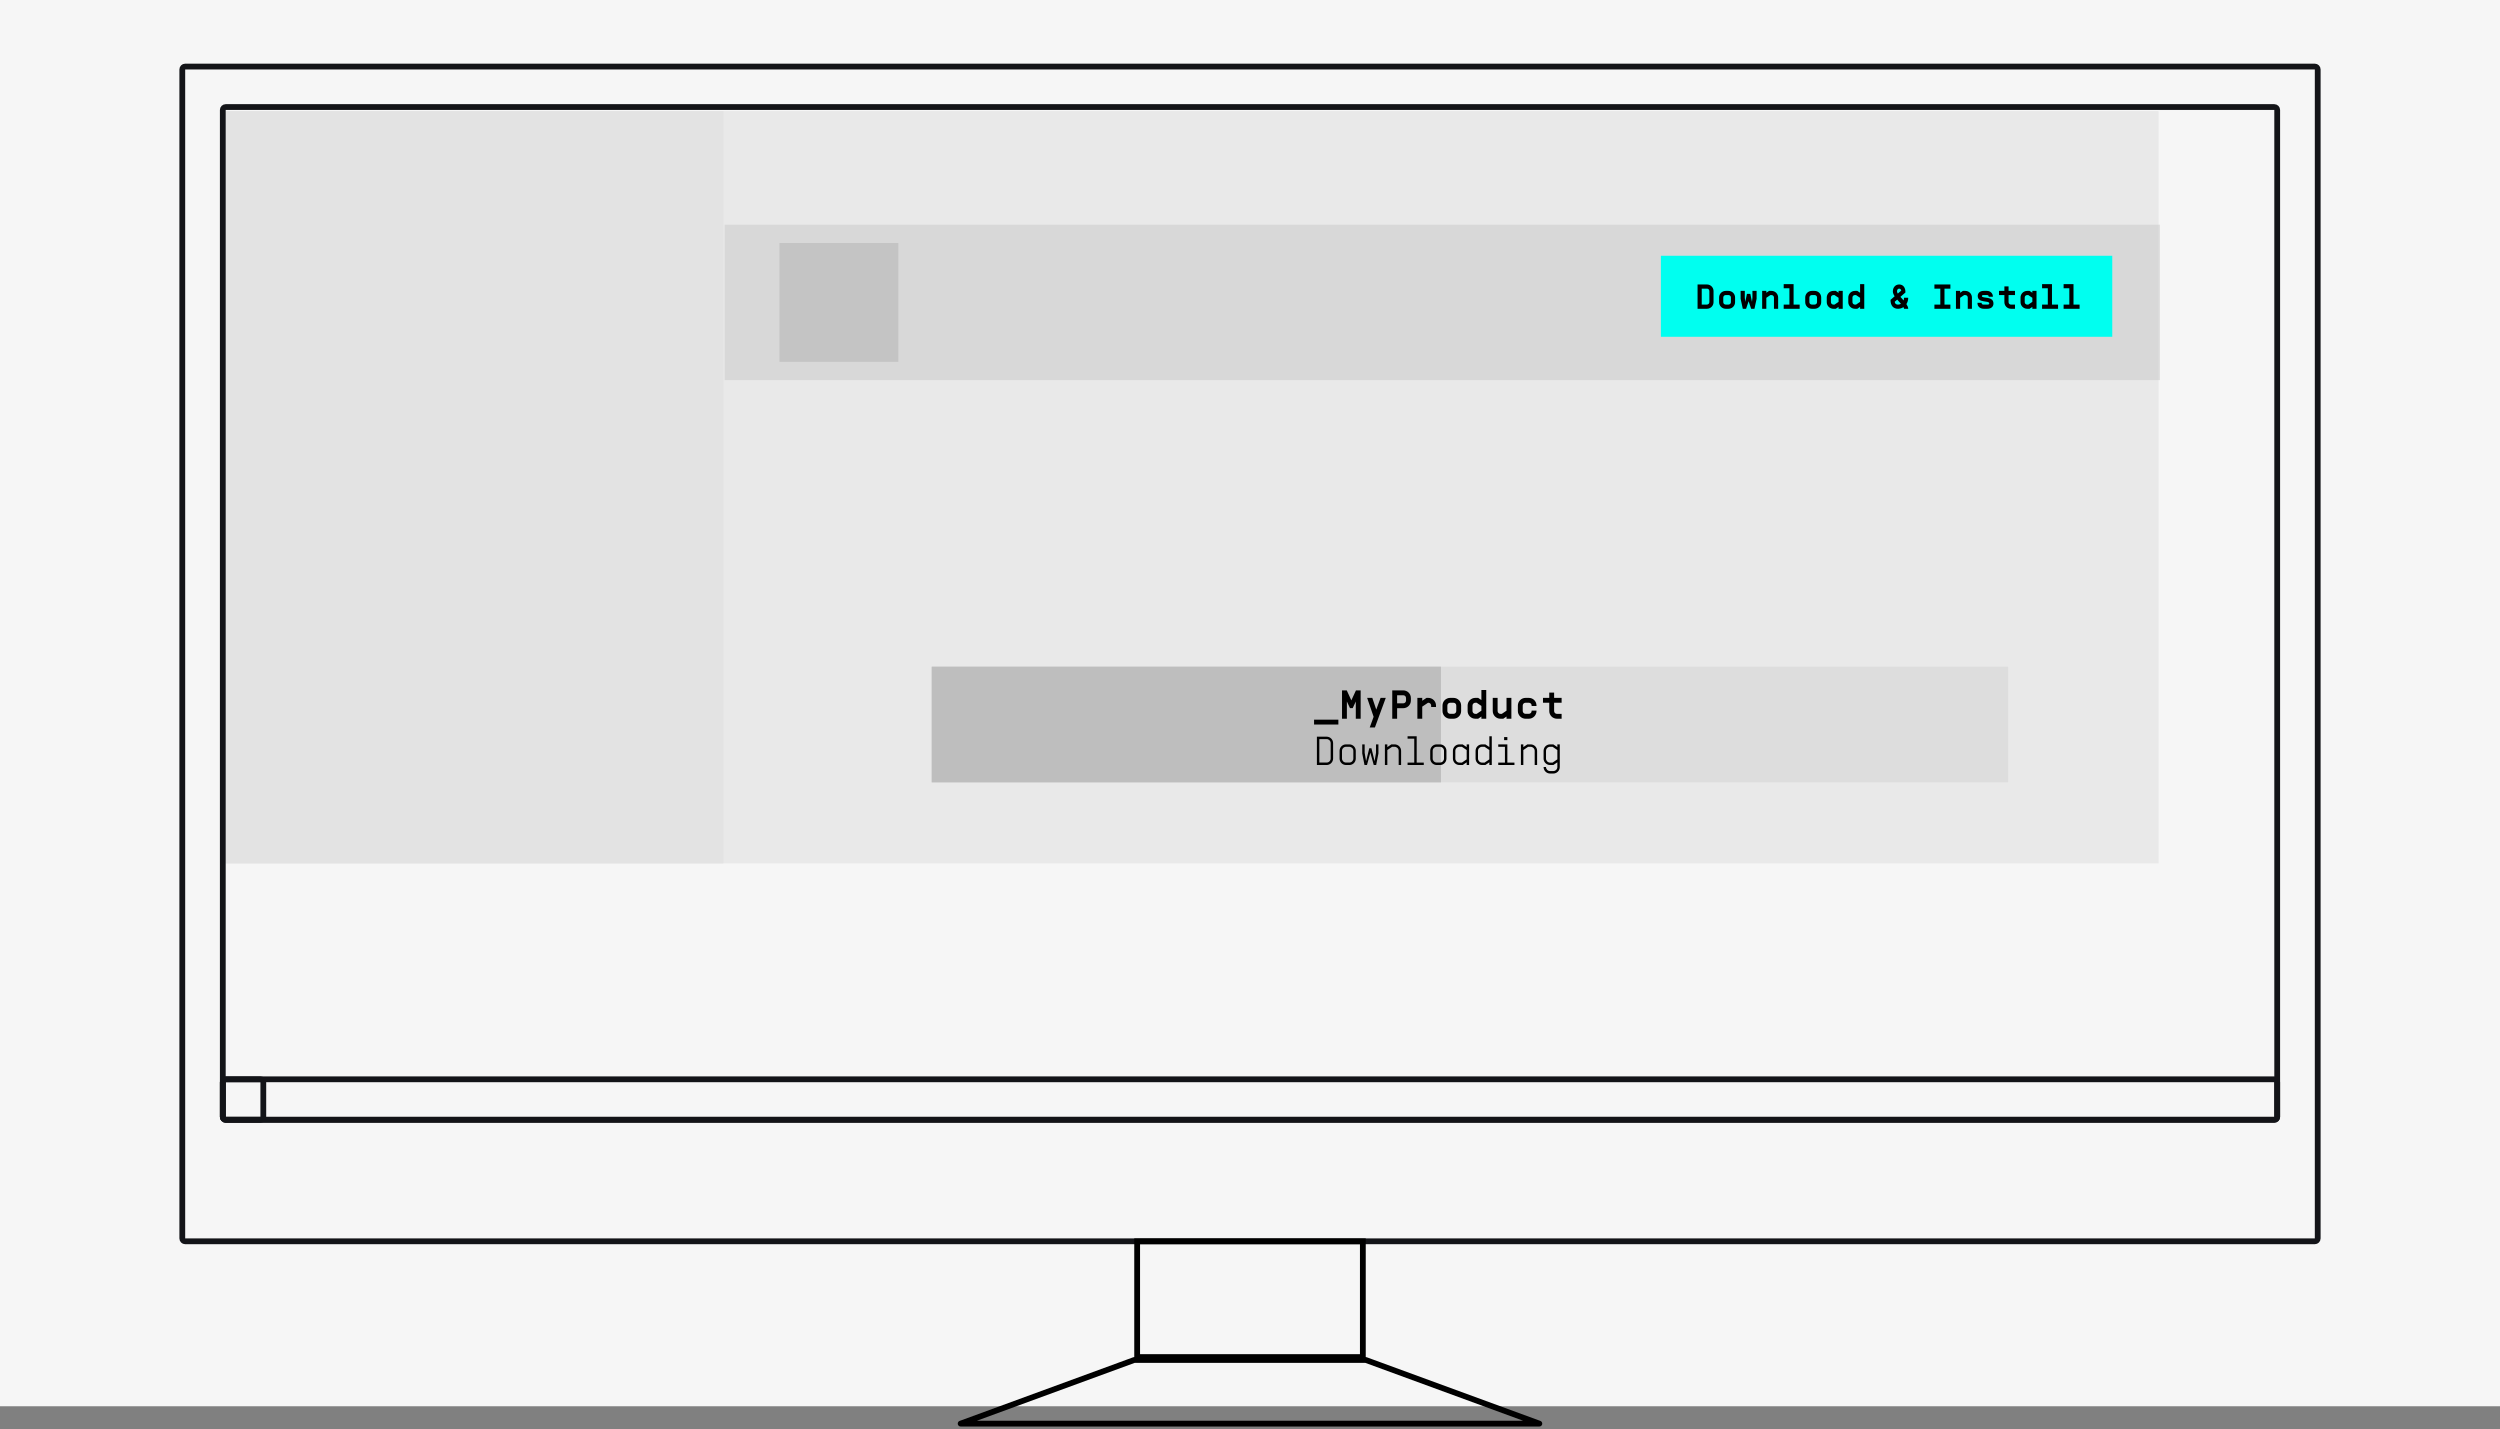
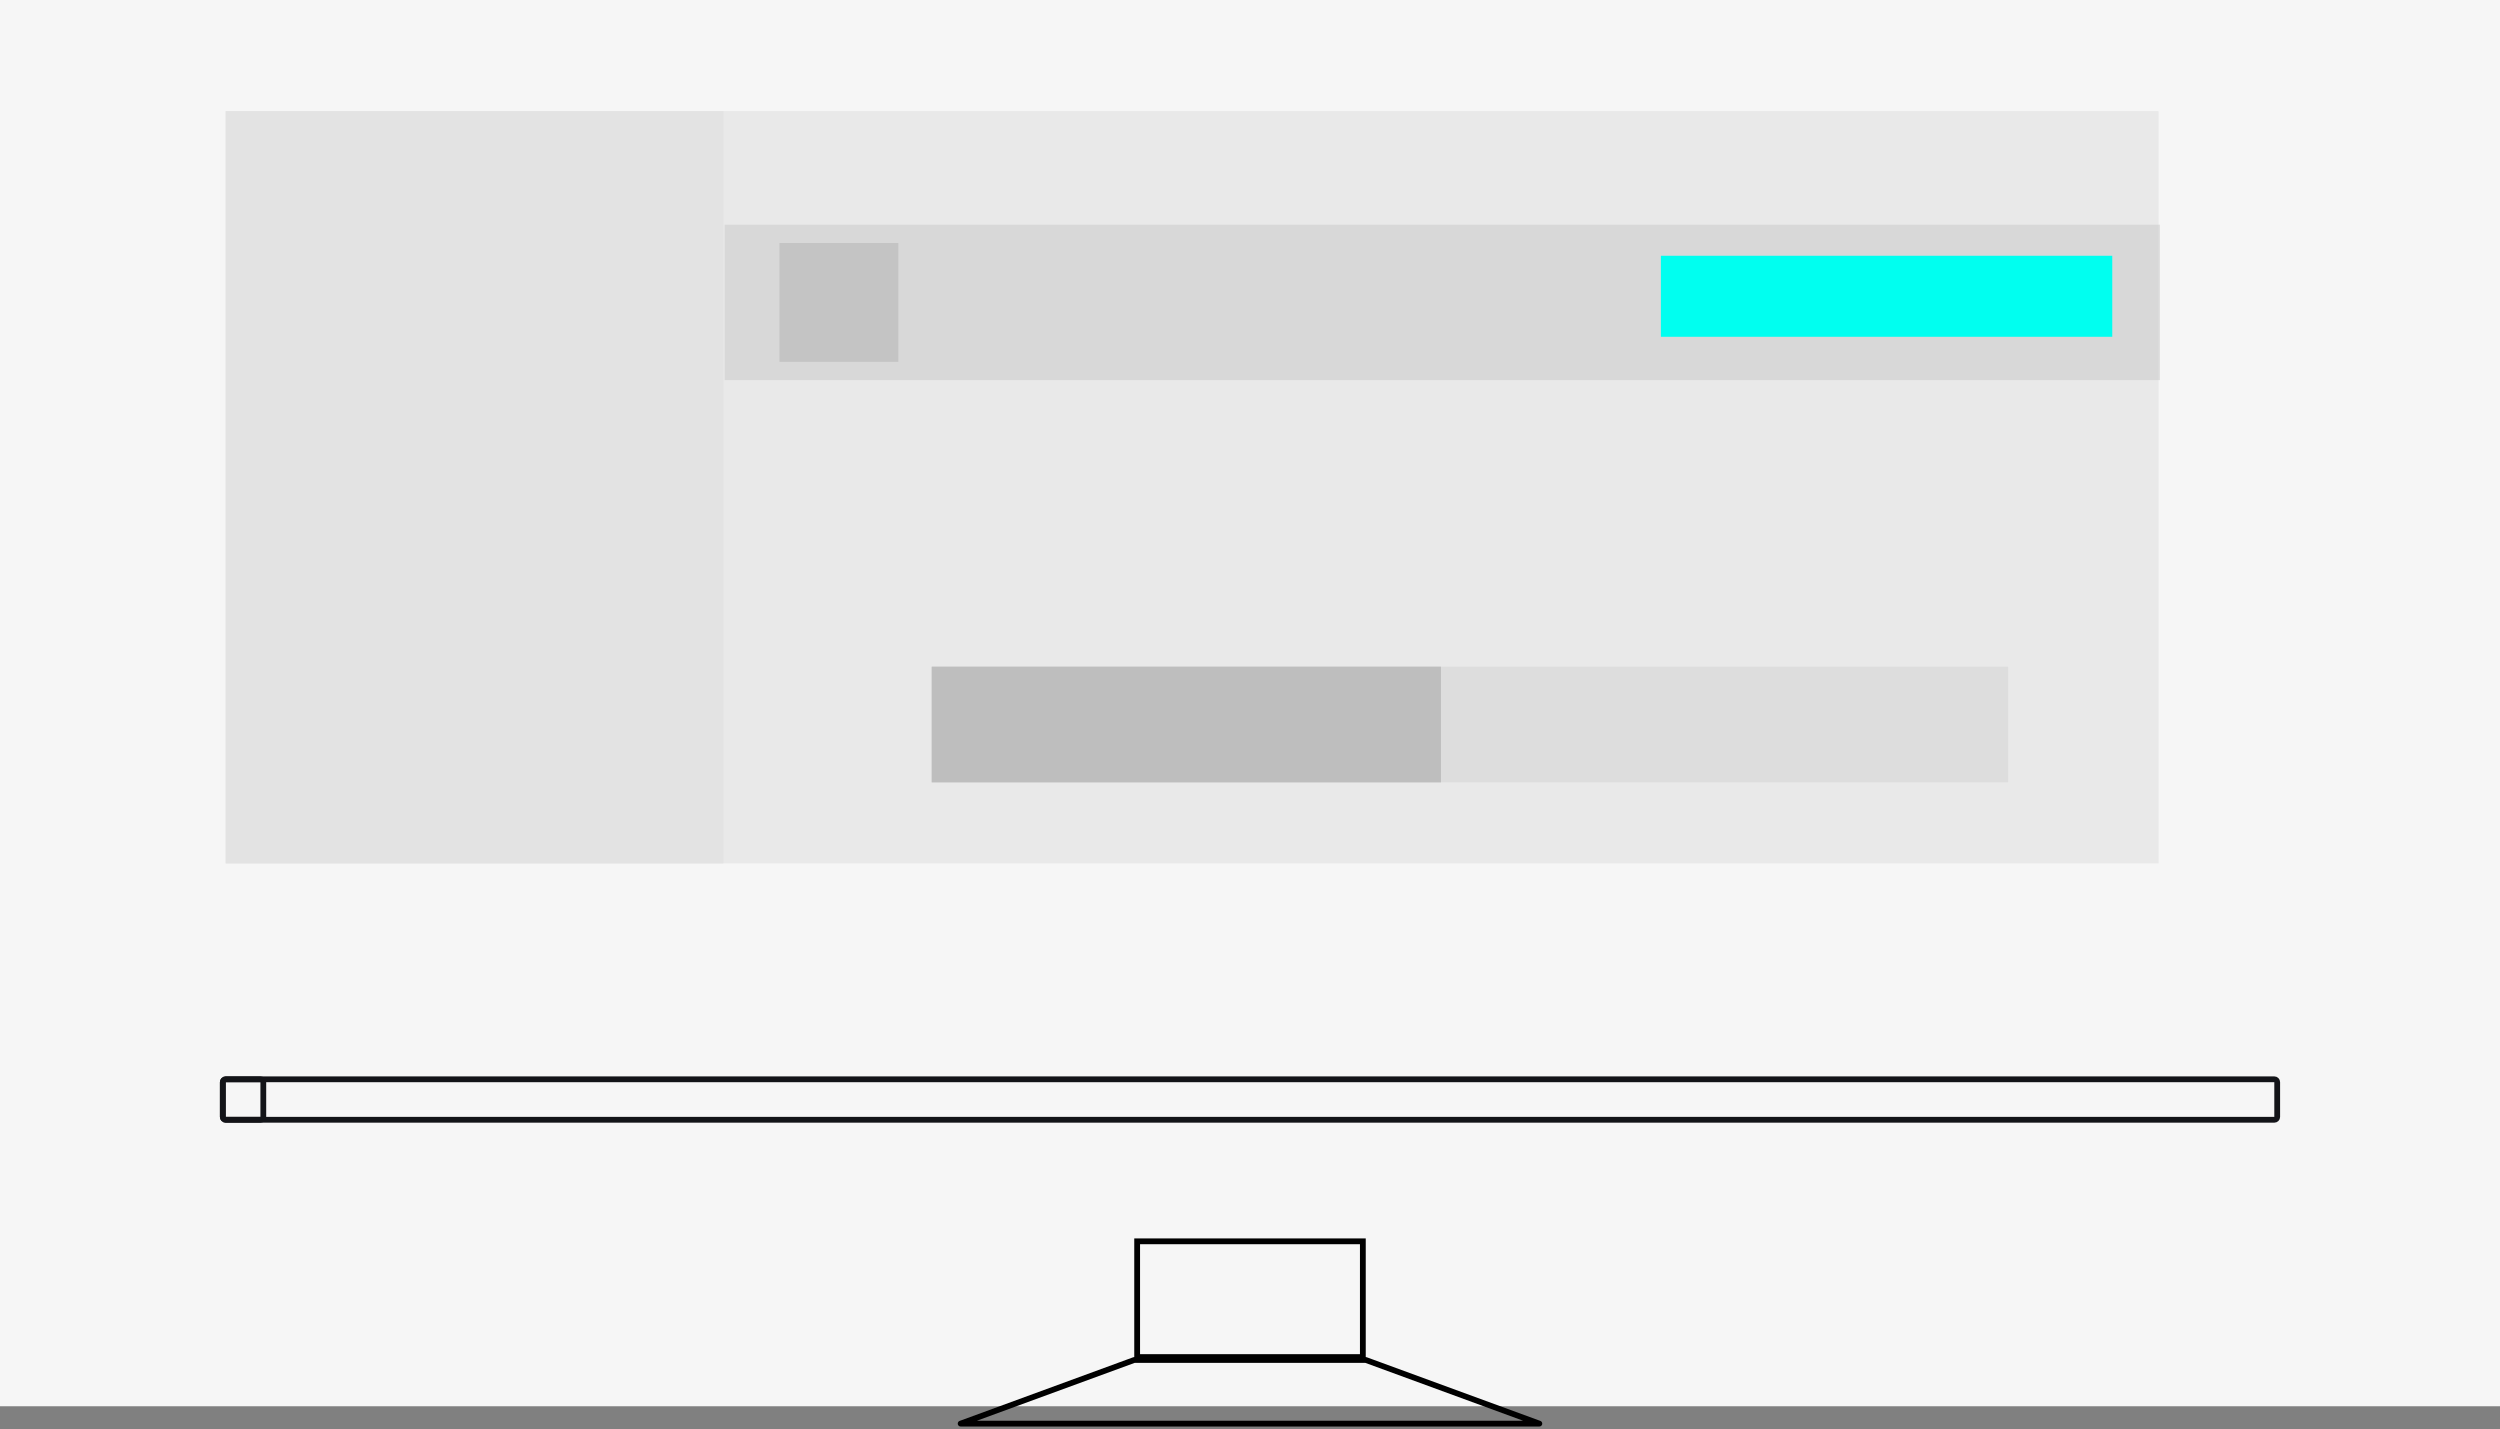
<svg xmlns="http://www.w3.org/2000/svg" width="432" height="247" viewBox="0 0 432 247" fill="none">
  <rect x="0" y="0" width="432" height="247" fill="#808080" stroke="none" />
  <rect width="432" height="243" fill="#F6F6F6" />
  <rect x="39" y="19.197" width="334" height="130" fill="#E9E9E9" />
  <rect x="161" y="115.197" width="186" height="20" fill="#DDDDDD" />
  <rect x="161" y="115.197" width="88" height="20" fill="#BEBEBE" />
-   <path d="M227.07 124.358H231.27V125.198H227.07V124.358ZM234.309 119.297L233.511 121.026L232.72 119.297H231.901V124.197H232.741V121.215L233.28 122.363H233.749L234.281 121.215V124.197H235.121V119.297H234.309ZM238.566 120.592L237.817 122.615L237.131 120.592H236.242L237.362 123.861L236.69 125.702H237.586L239.462 120.592H238.566ZM242.472 119.297H241.422H240.582V124.197H241.422V122.377H242.472C243.214 122.377 243.802 121.782 243.802 121.047V120.627C243.802 119.885 243.214 119.297 242.472 119.297ZM242.962 121.047C242.962 121.32 242.752 121.537 242.472 121.537H241.422V120.137H242.472C242.752 120.137 242.962 120.347 242.962 120.627V121.047ZM246.813 120.592H246.505L245.763 121.089V120.592H244.923V124.197H245.763V122.104L246.764 121.432H246.813C247.086 121.432 247.303 121.649 247.303 121.922V122.167H248.143V121.922C248.143 121.187 247.548 120.592 246.813 120.592ZM251.154 124.197C251.889 124.197 252.484 123.602 252.484 122.867V121.922C252.484 121.18 251.896 120.592 251.154 120.592H250.594C249.859 120.592 249.264 121.187 249.264 121.922V122.867C249.264 123.602 249.859 124.197 250.594 124.197H251.154ZM251.154 123.35H250.594C250.321 123.35 250.104 123.14 250.104 122.867V121.922C250.104 121.649 250.321 121.432 250.594 121.432H251.154C251.434 121.432 251.644 121.642 251.644 121.922V122.867C251.644 123.14 251.427 123.35 251.154 123.35ZM255.985 119.227V120.97L255.425 120.592H254.935C254.207 120.592 253.605 121.187 253.605 121.922V122.867C253.605 123.595 254.207 124.197 254.935 124.197H255.425L255.985 123.819V124.197H256.825V119.227H255.985ZM255.166 123.357H254.935C254.669 123.357 254.445 123.133 254.445 122.867V121.922C254.445 121.649 254.669 121.432 254.935 121.432H255.166L255.985 121.985V122.804L255.166 123.357ZM260.326 120.592V122.804L259.507 123.357H259.276C259.01 123.357 258.786 123.133 258.786 122.867V120.592H257.946V122.867C257.946 123.602 258.548 124.197 259.276 124.197H259.766L260.326 123.819V124.197H261.166V120.592H260.326ZM264.667 121.922V121.992H265.507V121.922C265.507 121.18 264.919 120.592 264.177 120.592H263.617C262.889 120.592 262.287 121.187 262.287 121.922V122.86C262.287 123.588 262.889 124.197 263.617 124.197H264.177C264.912 124.197 265.507 123.595 265.507 122.86V122.79H264.667V122.86C264.667 123.126 264.45 123.35 264.177 123.35H263.617C263.351 123.35 263.127 123.126 263.127 122.86V121.922C263.127 121.649 263.344 121.432 263.617 121.432H264.177C264.457 121.432 264.667 121.642 264.667 121.922ZM269.847 121.432V120.592H268.552V119.682H267.712V120.592H266.627V121.432H267.712V122.867C267.712 123.602 268.307 124.197 269.042 124.197H269.847V123.357H269.042C268.769 123.357 268.552 123.14 268.552 122.867V121.432H269.847Z" fill="black" />
-   <path d="M229.24 127.297H227.98H227.56V132.197H227.875H229.24C229.856 132.197 230.36 131.686 230.36 131.07V128.417C230.36 127.794 229.856 127.297 229.24 127.297ZM229.94 131.07C229.94 131.455 229.625 131.77 229.24 131.77H227.98V127.717H229.24C229.632 127.717 229.94 128.025 229.94 128.417V131.07ZM233.157 132.197C233.78 132.197 234.277 131.7 234.277 131.077V129.747C234.277 129.124 233.78 128.627 233.157 128.627H232.597C231.981 128.627 231.477 129.124 231.477 129.747V131.077C231.477 131.693 231.981 132.197 232.597 132.197H233.157ZM233.157 131.77H232.597C232.212 131.77 231.897 131.462 231.897 131.077V129.747C231.897 129.355 232.205 129.047 232.597 129.047H233.157C233.549 129.047 233.857 129.355 233.857 129.747V131.077C233.857 131.462 233.549 131.77 233.157 131.77ZM237.774 128.627V130.083L237.529 131.532L236.983 129.299H236.612L236.059 131.532L235.814 130.083V128.627H235.394V130.195L235.786 132.197H236.213L236.794 130.062L237.382 132.197H237.802L238.194 130.195V128.627H237.774ZM240.991 128.627H240.424L239.731 129.096V128.627H239.311V132.197H239.731V129.607L240.557 129.047H240.991C241.376 129.047 241.691 129.362 241.691 129.747V132.197H242.111V129.747C242.111 129.124 241.607 128.627 240.991 128.627ZM244.803 131.777V127.227H243.228V127.647H244.383V131.777H243.228V132.197H244.383H246.028V131.777H244.803ZM248.825 132.197C249.448 132.197 249.945 131.7 249.945 131.077V129.747C249.945 129.124 249.448 128.627 248.825 128.627H248.265C247.649 128.627 247.145 129.124 247.145 129.747V131.077C247.145 131.693 247.649 132.197 248.265 132.197H248.825ZM248.825 131.77H248.265C247.88 131.77 247.565 131.462 247.565 131.077V129.747C247.565 129.355 247.873 129.047 248.265 129.047H248.825C249.217 129.047 249.525 129.355 249.525 129.747V131.077C249.525 131.462 249.217 131.77 248.825 131.77ZM253.442 128.627V129.096L252.749 128.627H252.182C251.566 128.627 251.062 129.124 251.062 129.747V131.077C251.062 131.693 251.566 132.197 252.182 132.197H252.749L253.442 131.728V132.197H253.862V128.627H253.442ZM252.616 131.777H252.182C251.797 131.777 251.482 131.462 251.482 131.077V129.747C251.482 129.362 251.797 129.047 252.182 129.047H252.616L253.442 129.607V131.217L252.616 131.777ZM257.359 127.227V129.089L256.666 128.627H256.099C255.483 128.627 254.979 129.124 254.979 129.747V131.077C254.979 131.693 255.483 132.197 256.099 132.197H256.666L257.359 131.728V132.197H257.779V127.227H257.359ZM256.533 131.777H256.099C255.714 131.777 255.399 131.462 255.399 131.077V129.747C255.399 129.362 255.714 129.047 256.099 129.047H256.533L257.359 129.6V131.217L256.533 131.777ZM260.471 127.367H259.911V127.892H260.471V127.367ZM260.471 131.777V128.627H258.896V129.047H260.051V131.777H258.896V132.197H260.051H261.696V131.777H260.471ZM264.493 128.627H263.926L263.233 129.096V128.627H262.813V132.197H263.233V129.607L264.059 129.047H264.493C264.878 129.047 265.193 129.362 265.193 129.747V132.197H265.613V129.747C265.613 129.124 265.109 128.627 264.493 128.627ZM269.11 128.627V129.096L268.417 128.627H267.85C267.234 128.627 266.73 129.124 266.73 129.747V131.077C266.73 131.693 267.234 132.197 267.85 132.197H268.417L269.11 131.728V132.54C269.11 132.925 268.795 133.24 268.41 133.24H267.85C267.465 133.24 267.15 132.925 267.15 132.54H266.73C266.73 133.156 267.234 133.667 267.85 133.667H268.41C269.033 133.667 269.53 133.163 269.53 132.54V128.627H269.11ZM268.284 131.777H267.85C267.465 131.777 267.15 131.462 267.15 131.077V129.747C267.15 129.362 267.465 129.047 267.85 129.047H268.284L269.11 129.607V131.217L268.284 131.777Z" fill="black" />
  <rect x="39" y="19.197" width="86" height="130" fill="#E3E3E3" />
  <rect x="125.211" y="38.827" width="248.039" height="26.858" fill="#C4C4C4" fill-opacity="0.43" />
  <rect x="134.691" y="41.987" width="20.538" height="20.538" fill="#C4C4C4" />
  <rect x="287" y="44.197" width="78" height="14" fill="#00FFF0" />
-   <path d="M294.959 49.157H294.059H293.339V53.357H293.759H294.959C295.589 53.357 296.099 52.835 296.099 52.211V50.297C296.099 49.667 295.589 49.157 294.959 49.157ZM295.379 52.211C295.379 52.439 295.193 52.631 294.959 52.631H294.059V49.877H294.959C295.199 49.877 295.379 50.063 295.379 50.297V52.211ZM298.68 53.357C299.31 53.357 299.82 52.847 299.82 52.217V51.407C299.82 50.771 299.316 50.267 298.68 50.267H298.2C297.57 50.267 297.06 50.777 297.06 51.407V52.217C297.06 52.847 297.57 53.357 298.2 53.357H298.68ZM298.68 52.631H298.2C297.966 52.631 297.78 52.451 297.78 52.217V51.407C297.78 51.173 297.966 50.987 298.2 50.987H298.68C298.92 50.987 299.1 51.167 299.1 51.407V52.217C299.1 52.451 298.914 52.631 298.68 52.631ZM302.821 50.267V51.443L302.743 52.163L302.455 50.777H301.873L301.579 52.163L301.501 51.443V50.267H300.781V51.635L301.153 53.357H301.723L302.161 52.049L302.599 53.357H303.169L303.541 51.635V50.267H302.821ZM306.121 50.267H305.701L305.221 50.591V50.267H304.501V53.357H305.221V51.461L305.923 50.987H306.121C306.355 50.987 306.541 51.173 306.541 51.407V53.357H307.261V51.407C307.261 50.777 306.751 50.267 306.121 50.267ZM309.932 52.637V49.097H308.222V49.817H309.212V52.637H308.222V53.357H309.212H310.982V52.637H309.932ZM313.563 53.357C314.193 53.357 314.703 52.847 314.703 52.217V51.407C314.703 50.771 314.199 50.267 313.563 50.267H313.083C312.453 50.267 311.943 50.777 311.943 51.407V52.217C311.943 52.847 312.453 53.357 313.083 53.357H313.563ZM313.563 52.631H313.083C312.849 52.631 312.663 52.451 312.663 52.217V51.407C312.663 51.173 312.849 50.987 313.083 50.987H313.563C313.803 50.987 313.983 51.167 313.983 51.407V52.217C313.983 52.451 313.797 52.631 313.563 52.631ZM317.704 50.267V50.591L317.224 50.267H316.804C316.18 50.267 315.664 50.777 315.664 51.407V52.217C315.664 52.841 316.18 53.357 316.804 53.357H317.224L317.704 53.033V53.357H318.424V50.267H317.704ZM317.002 52.637H316.804C316.576 52.637 316.384 52.445 316.384 52.217V51.407C316.384 51.173 316.576 50.987 316.804 50.987H317.002L317.704 51.461V52.163L317.002 52.637ZM321.424 49.097V50.591L320.944 50.267H320.524C319.9 50.267 319.384 50.777 319.384 51.407V52.217C319.384 52.841 319.9 53.357 320.524 53.357H320.944L321.424 53.033V53.357H322.144V49.097H321.424ZM320.722 52.637H320.524C320.296 52.637 320.104 52.445 320.104 52.217V51.407C320.104 51.173 320.296 50.987 320.524 50.987H320.722L321.424 51.461V52.163L320.722 52.637ZM329.736 51.449H329.016V51.497C329.016 51.641 328.986 51.785 328.938 51.917C328.758 51.701 328.566 51.491 328.392 51.293L329.256 50.543C329.286 49.697 328.86 49.157 328.176 49.157C327.54 49.157 327.084 49.661 327.084 50.357C327.084 50.621 327.21 50.909 327.396 51.197L326.682 51.821C326.682 52.799 327.15 53.357 327.978 53.357C328.326 53.357 328.65 53.249 328.914 53.069C328.98 53.177 329.016 53.273 329.016 53.357H329.736C329.736 53.105 329.61 52.829 329.424 52.547C329.622 52.241 329.736 51.875 329.736 51.497V51.449ZM327.804 50.357C327.804 50.057 327.948 49.877 328.176 49.877C328.362 49.877 328.494 49.997 328.536 50.213L327.942 50.729C327.852 50.585 327.804 50.459 327.804 50.357ZM327.978 52.637C327.642 52.637 327.444 52.469 327.402 52.151L327.84 51.773C328.056 52.025 328.284 52.271 328.482 52.493C328.332 52.583 328.164 52.637 327.978 52.637ZM337.027 49.877V49.157H336.007H334.267V49.877H335.287V52.637H334.267V53.357H335.287H337.027V52.637H336.007V49.877H337.027ZM339.608 50.267H339.188L338.708 50.591V50.267H337.988V53.357H338.708V51.461L339.41 50.987H339.608C339.842 50.987 340.028 51.173 340.028 51.407V53.357H340.748V51.407C340.748 50.777 340.238 50.267 339.608 50.267ZM341.709 52.319V52.409C341.709 52.955 342.165 53.357 342.783 53.357H343.419C344.049 53.357 344.469 52.997 344.469 52.451C344.469 51.095 342.471 51.647 342.471 51.167C342.471 51.053 342.555 50.987 342.771 50.987H343.347C343.527 50.987 343.647 51.089 343.647 51.221V51.275H344.367V51.221C344.367 50.681 343.917 50.267 343.347 50.267H342.771C342.171 50.267 341.751 50.615 341.751 51.137C341.751 52.457 343.749 51.839 343.749 52.439C343.749 52.577 343.629 52.637 343.419 52.637H342.783C342.555 52.637 342.429 52.541 342.429 52.409V52.319H341.709ZM348.189 50.987V50.267H347.079V49.487H346.359V50.267H345.429V50.987H346.359V52.217C346.359 52.847 346.869 53.357 347.499 53.357H348.189V52.637H347.499C347.265 52.637 347.079 52.451 347.079 52.217V50.987H348.189ZM351.19 50.267V50.591L350.71 50.267H350.29C349.666 50.267 349.15 50.777 349.15 51.407V52.217C349.15 52.841 349.666 53.357 350.29 53.357H350.71L351.19 53.033V53.357H351.91V50.267H351.19ZM350.488 52.637H350.29C350.062 52.637 349.87 52.445 349.87 52.217V51.407C349.87 51.173 350.062 50.987 350.29 50.987H350.488L351.19 51.461V52.163L350.488 52.637ZM354.581 52.637V49.097H352.871V49.817H353.861V52.637H352.871V53.357H353.861H355.631V52.637H354.581ZM358.301 52.637V49.097H356.591V49.817H357.581V52.637H356.591V53.357H357.581H359.351V52.637H358.301Z" fill="black" />
-   <path d="M32 11.5C31.724 11.5 31.5 11.724 31.5 12V214C31.5 214.276 31.724 214.5 32 214.5H400C400.276 214.5 400.5 214.276 400.5 214V12C400.5 11.724 400.276 11.5 400 11.5H32Z" stroke="#131418" stroke-linecap="round" stroke-linejoin="round" />
  <path d="M39 186.5C38.724 186.5 38.5 186.724 38.5 187V193C38.5 193.276 38.724 193.5 39 193.5H393C393.276 193.5 393.5 193.276 393.5 193V187C393.5 186.724 393.276 186.5 393 186.5H39Z" stroke="#131418" stroke-linecap="round" stroke-linejoin="round" />
  <path d="M39 186.5C38.724 186.5 38.5 186.724 38.5 187V193C38.5 193.276 38.724 193.5 39 193.5H45C45.276 193.5 45.5 193.276 45.5 193V187C45.5 186.724 45.276 186.5 45 186.5H39Z" stroke="#131418" stroke-linecap="round" stroke-linejoin="round" />
-   <path d="M39 18.5C38.724 18.5 38.5 18.724 38.5 19V193C38.5 193.276 38.724 193.5 39 193.5H393C393.276 193.5 393.5 193.276 393.5 193V19C393.5 18.724 393.276 18.5 393 18.5H39Z" stroke="#131418" stroke-linecap="round" stroke-linejoin="round" />
  <rect x="196.5" y="214.5" width="39" height="20" stroke="black" />
  <path d="M196 235H236L266 246H166L196 235Z" stroke="black" stroke-linecap="round" stroke-linejoin="round" />
</svg>